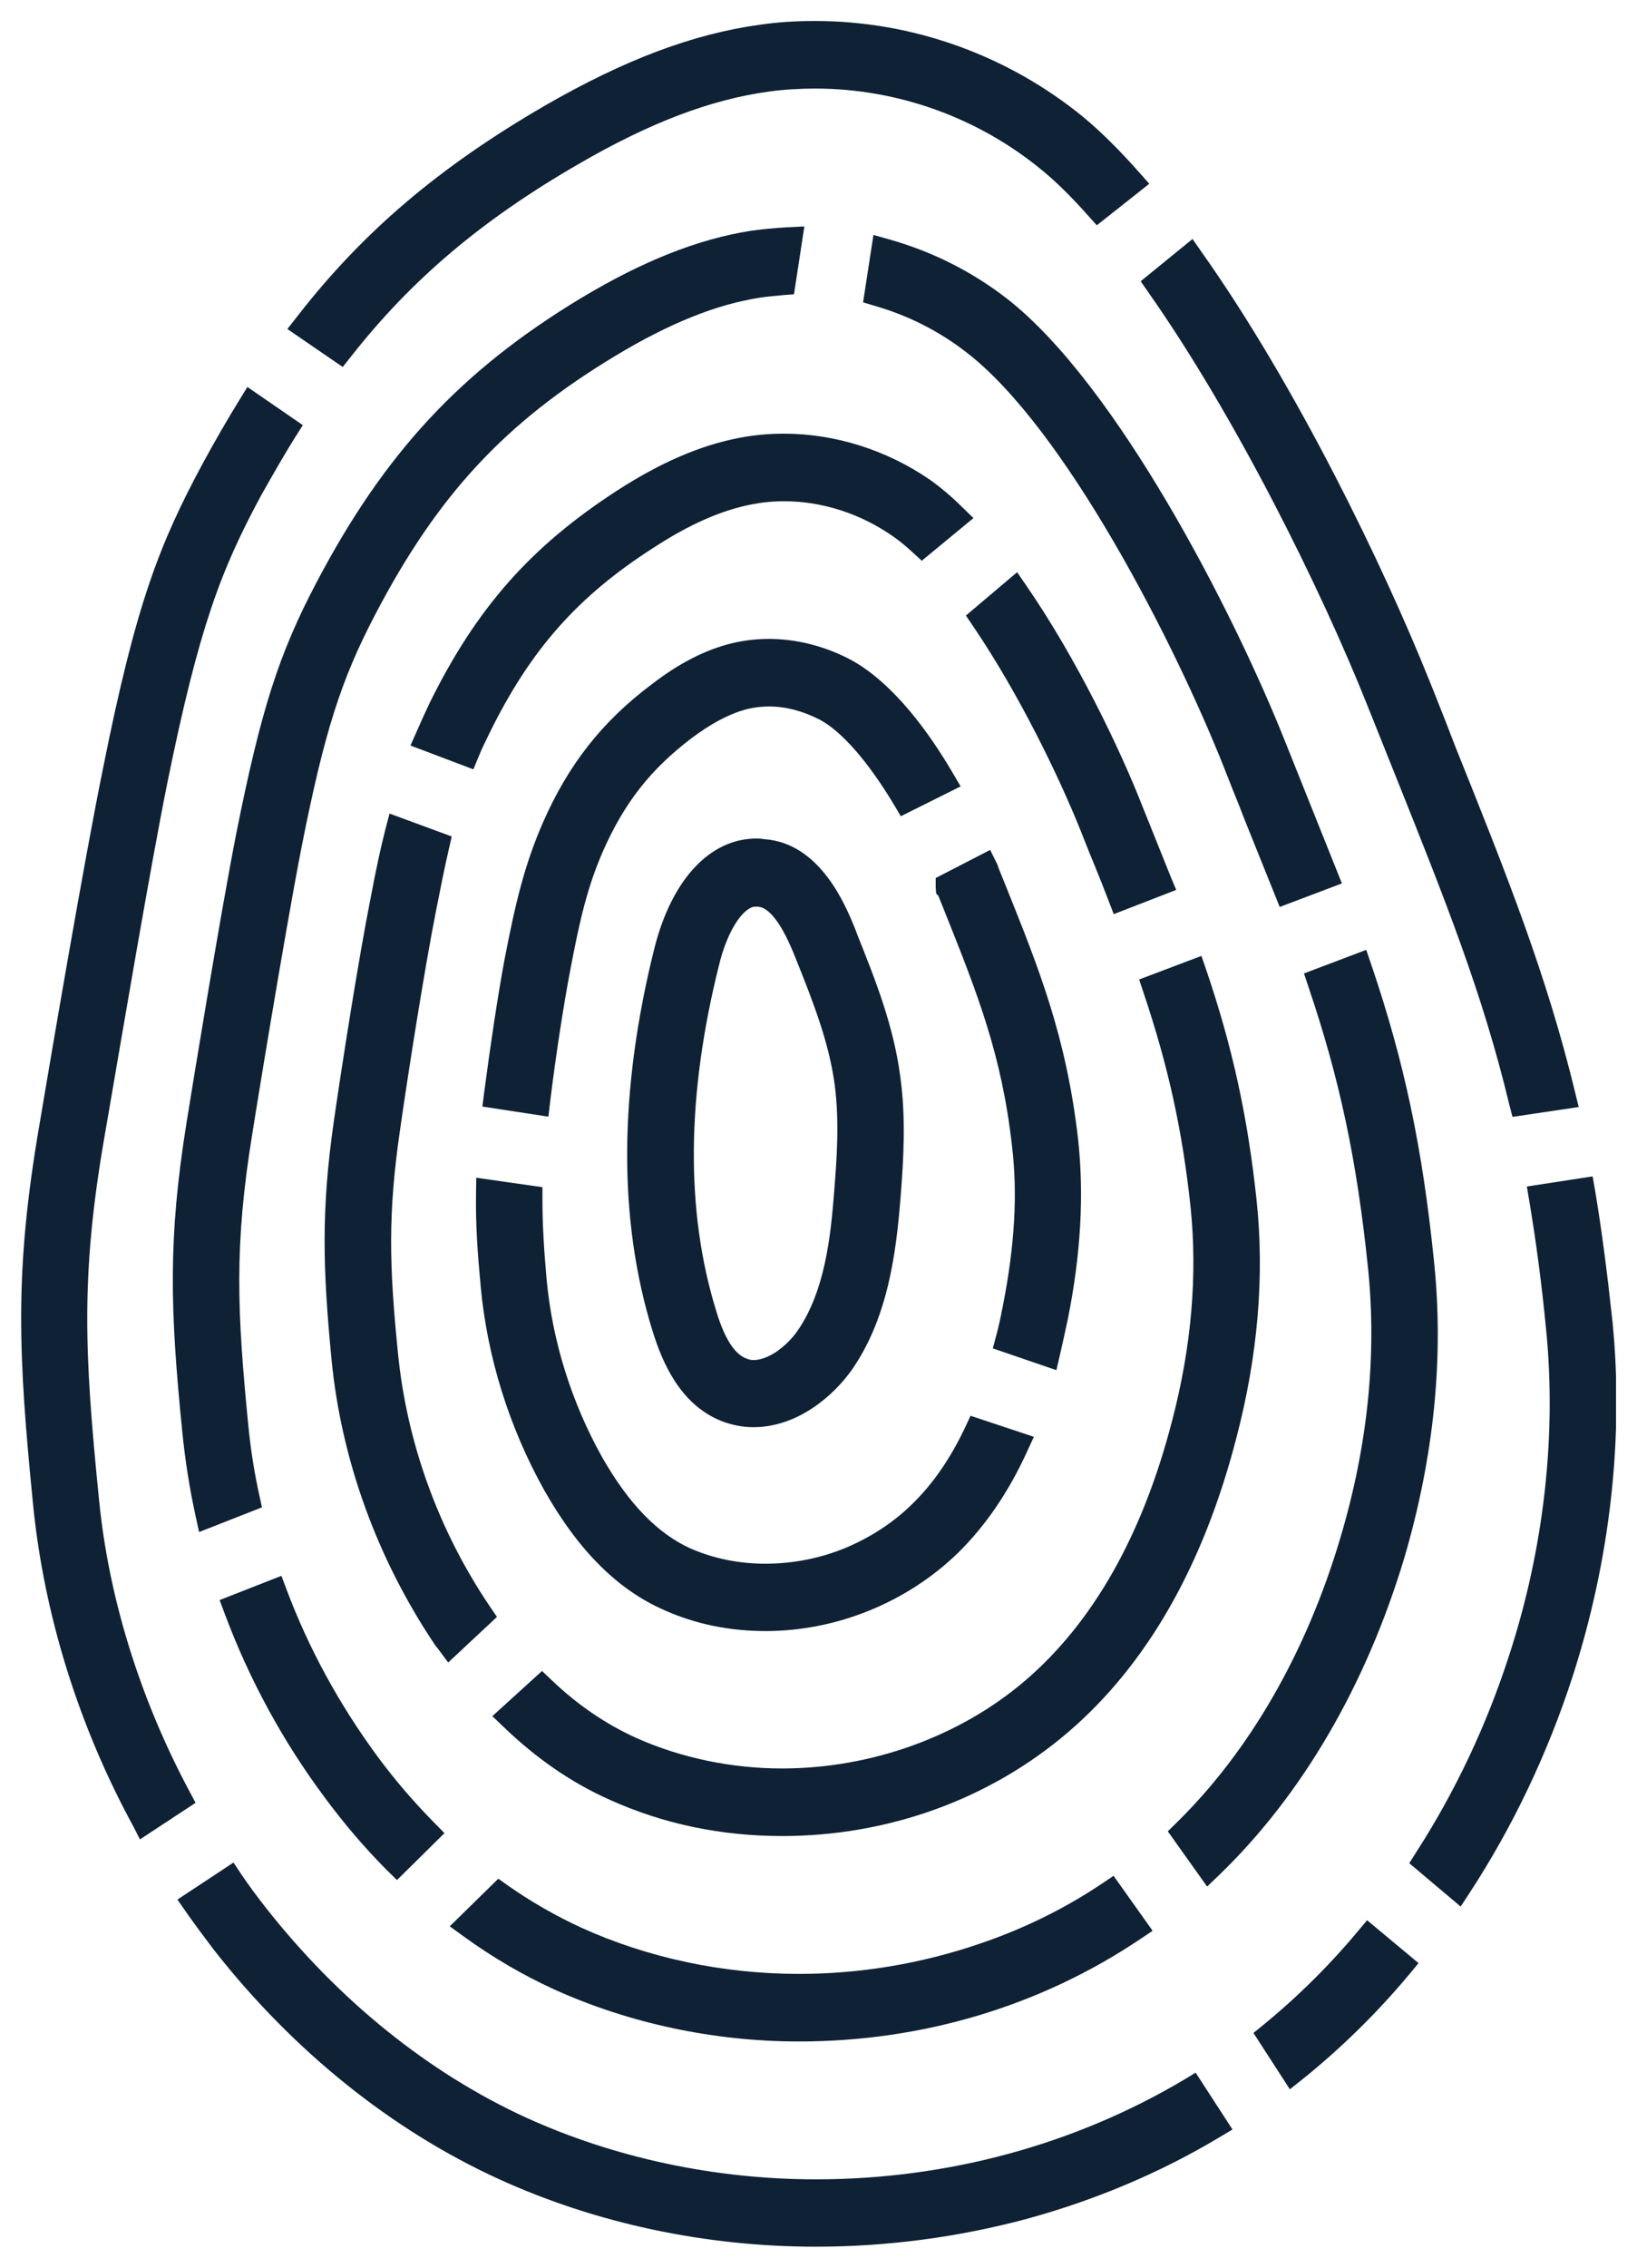
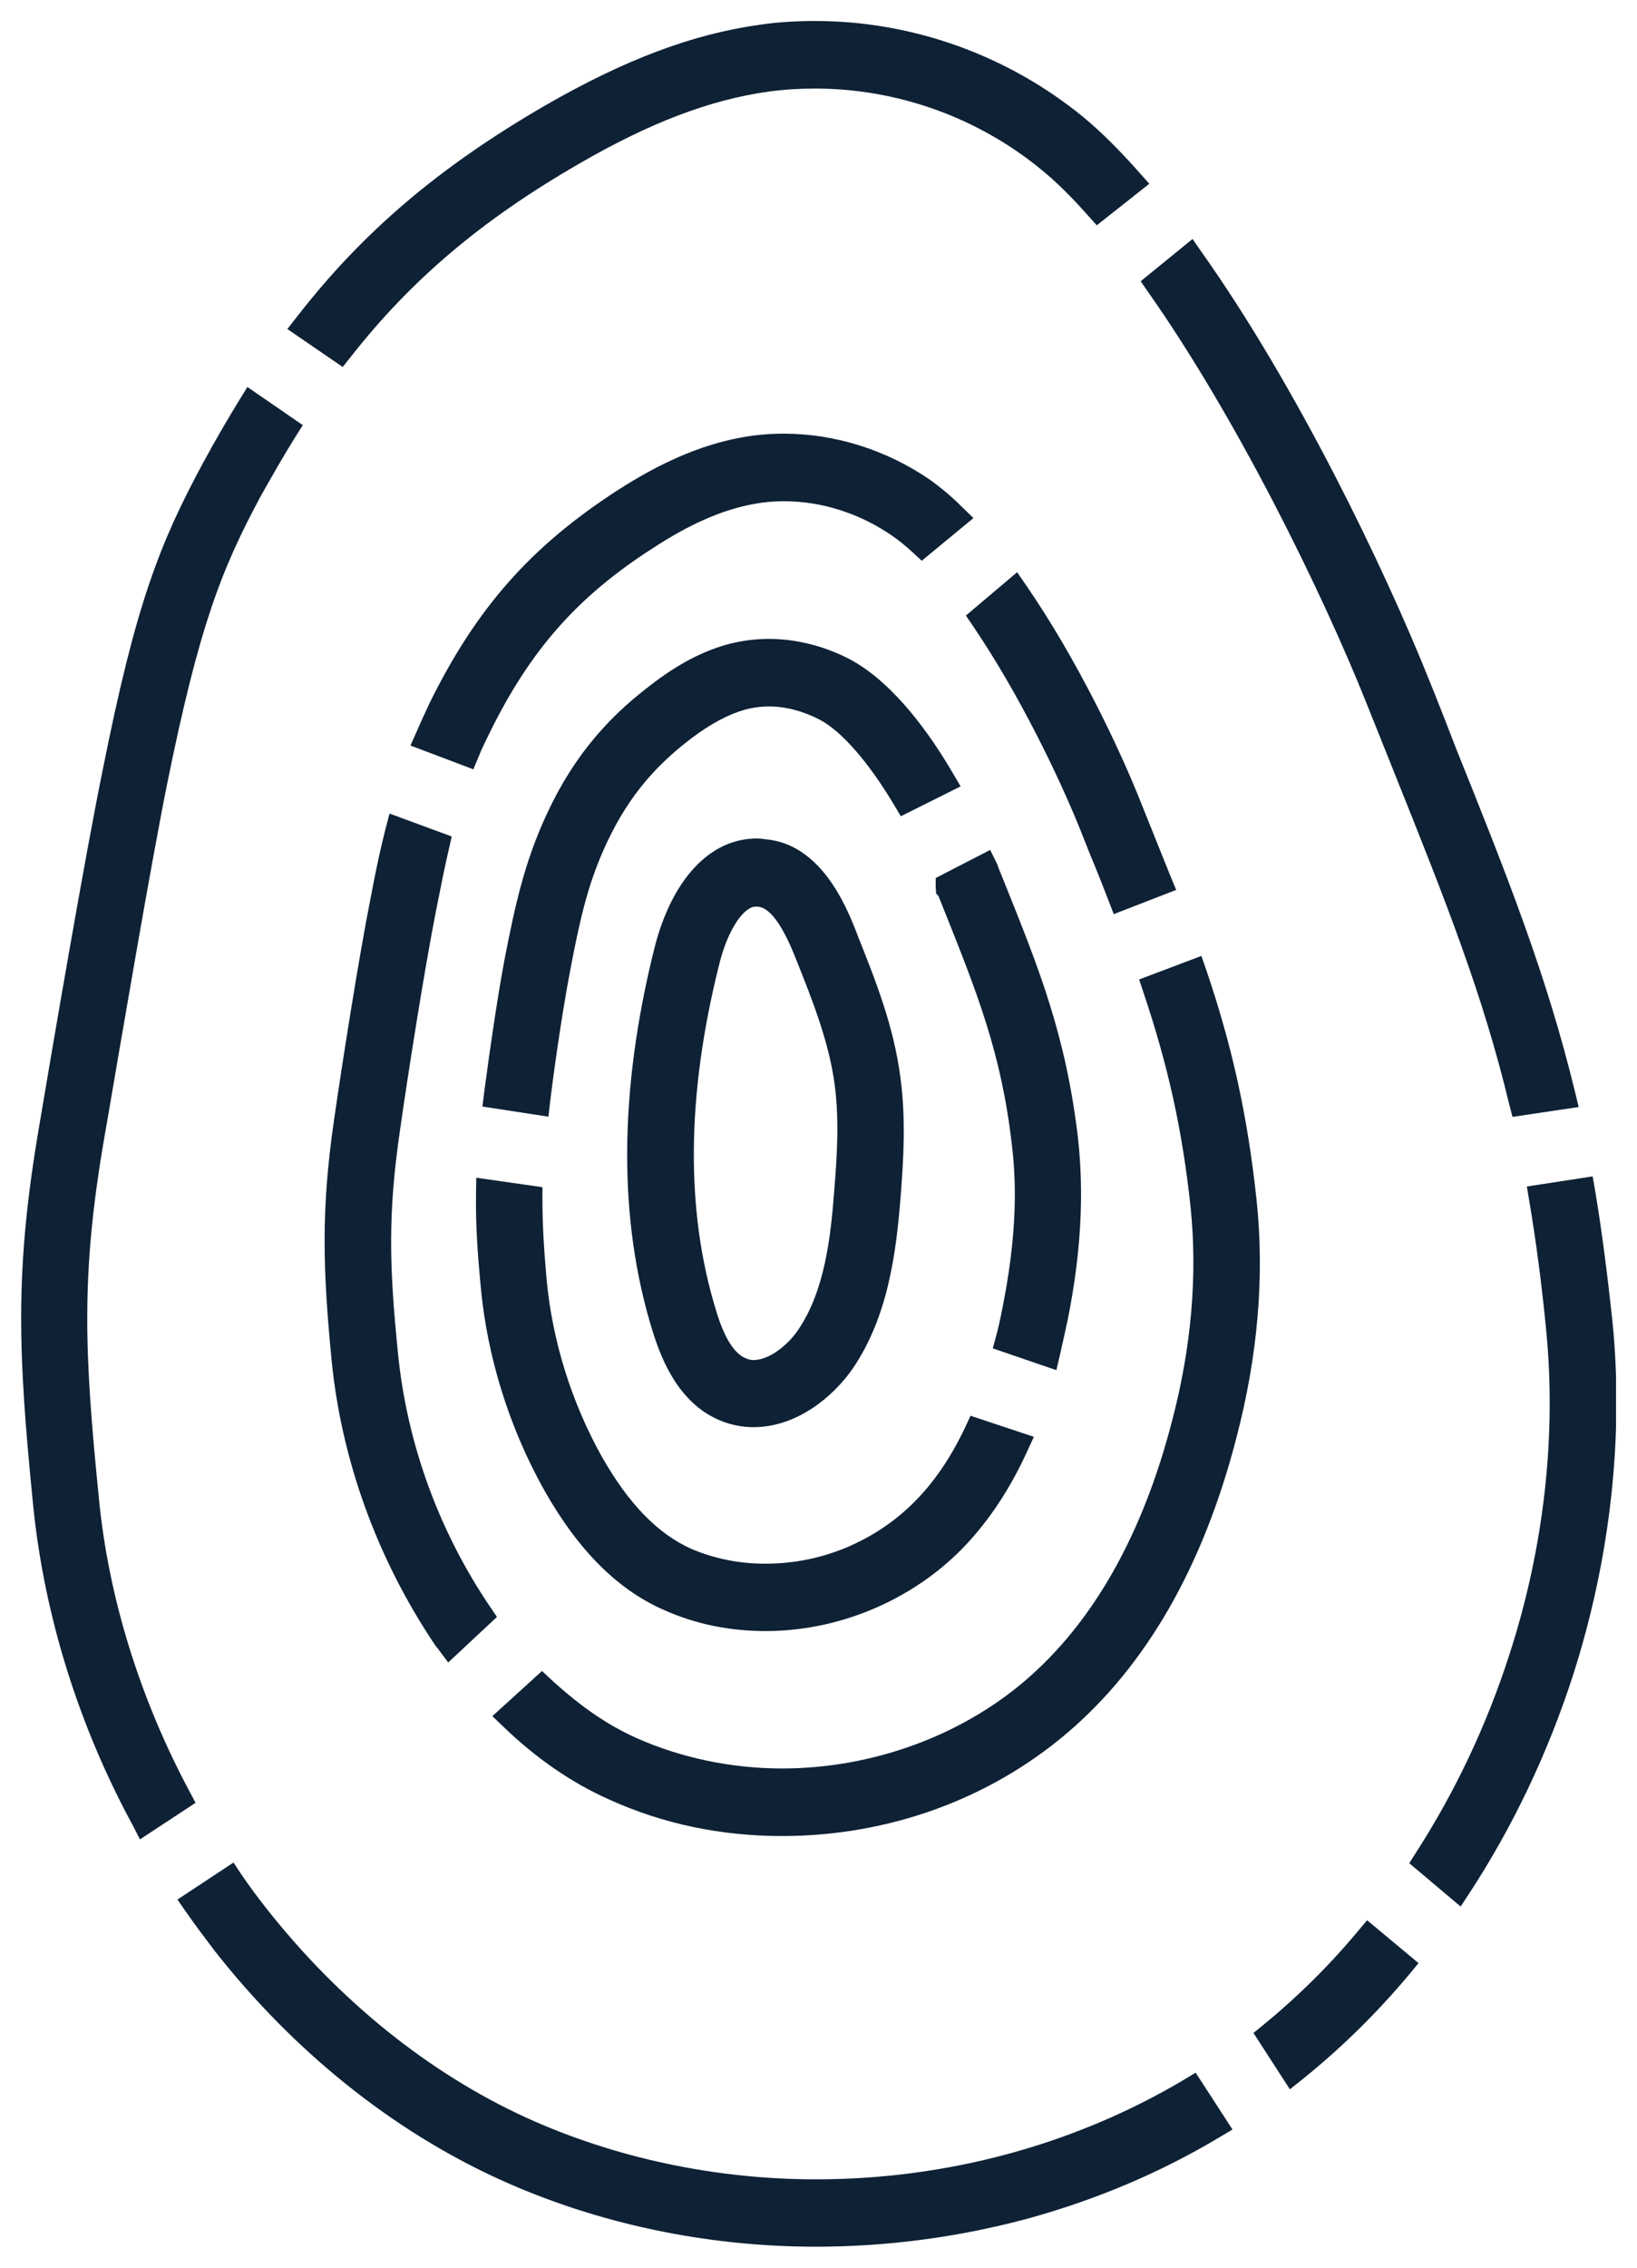
<svg xmlns="http://www.w3.org/2000/svg" width="39" height="54" viewBox="0 0 39 54" fill="none">
  <g clip-path="url(#clip0_2_71)">
    <path d="M19.437 53.5C16.808 53.5 14.195 52.944 11.887 51.891C9.343 50.73 6.993 48.849 5.105 46.443C4.874 46.138 4.648 45.838 4.432 45.528L4.227 45.234L5.563 44.352L5.747 44.63C5.931 44.903 6.131 45.17 6.341 45.438C8.071 47.635 10.21 49.362 12.534 50.426C14.648 51.388 17.04 51.896 19.437 51.896C22.565 51.896 25.599 51.073 28.211 49.522L28.485 49.356L29.363 50.709L29.058 50.891C27.649 51.736 26.103 52.388 24.463 52.837C22.828 53.275 21.135 53.5 19.437 53.5ZM29.862 48.41L30.099 48.218C30.935 47.533 31.692 46.779 32.354 45.983L32.57 45.726L33.795 46.747L33.574 47.015C32.801 47.94 31.939 48.784 31.019 49.522L30.73 49.752L29.862 48.41ZM33.574 44.368L33.737 44.111C34.667 42.668 35.414 41.091 35.956 39.412C36.786 36.862 37.086 34.172 36.833 31.643C36.728 30.564 36.597 29.569 36.434 28.601L36.376 28.254L37.943 28.013L38.001 28.345C38.158 29.28 38.29 30.302 38.416 31.472C38.689 34.215 38.363 37.134 37.47 39.909C36.876 41.743 36.05 43.486 35.009 45.079L34.799 45.4L33.574 44.368ZM3.171 43.481C1.877 41.107 1.052 38.466 0.789 35.84C0.432 32.232 0.337 30.285 0.942 26.767C1.236 25.019 2.009 20.475 2.45 18.32C3.234 14.39 3.796 12.957 4.832 11.033C5.126 10.493 5.416 9.99 5.71 9.514L5.894 9.215L7.214 10.124L7.035 10.407C6.767 10.835 6.514 11.279 6.215 11.808C5.263 13.578 4.743 14.925 3.986 18.646C3.586 20.63 2.903 24.661 2.571 26.596L2.493 27.045C1.919 30.35 2.009 32.215 2.356 35.68C2.582 38.027 3.328 40.438 4.511 42.652L4.659 42.93L3.334 43.801L3.171 43.481ZM35.956 26.297C35.325 23.672 34.452 21.48 33.237 18.448C33.059 18.005 32.58 16.807 32.58 16.807C31.471 14.021 29.426 9.899 27.36 6.964L27.176 6.697L28.411 5.691L28.616 5.986C30.898 9.204 32.969 13.503 34.052 16.203L34.168 16.491C34.347 16.941 34.52 17.379 34.683 17.807C35.892 20.817 36.844 23.201 37.522 25.997L37.611 26.361L36.034 26.596L35.956 26.297ZM6.846 7.835L7.072 7.547C8.638 5.526 10.463 3.975 12.991 2.51C14.884 1.42 16.514 0.805 18.123 0.586C18.527 0.527 18.953 0.5 19.421 0.5C21.74 0.5 24.006 1.313 25.809 2.788C26.229 3.136 26.676 3.58 27.139 4.104L27.381 4.376L26.13 5.365L25.919 5.13C25.525 4.686 25.162 4.328 24.815 4.045C23.301 2.799 21.382 2.109 19.421 2.109C19.053 2.109 18.685 2.131 18.328 2.179C16.924 2.371 15.478 2.922 13.775 3.911C11.472 5.242 9.8 6.659 8.36 8.493L8.165 8.739L6.846 7.835Z" fill="#0E2135" />
-     <path d="M19.032 48.613C17.018 48.613 15 48.186 13.202 47.373C12.455 47.031 11.73 46.608 11.046 46.111L10.715 45.871L11.872 44.737L12.098 44.898C12.655 45.288 13.244 45.625 13.848 45.903C15.436 46.624 17.229 47.004 19.032 47.004C20.488 47.004 21.934 46.763 23.317 46.293C24.368 45.94 25.362 45.453 26.261 44.849L26.529 44.668L27.46 45.977L27.165 46.175C24.784 47.774 21.971 48.613 19.032 48.613ZM27.822 43.609L28.033 43.401C29.773 41.695 31.124 39.348 31.934 36.616C32.586 34.429 32.806 32.269 32.591 30.189C32.328 27.634 31.918 25.698 31.171 23.495L31.066 23.18L32.549 22.619L32.664 22.955C33.458 25.287 33.889 27.334 34.163 30.029C34.404 32.317 34.163 34.691 33.458 37.092C32.543 40.139 31.014 42.754 29.037 44.657L28.758 44.924L27.822 43.609ZM9.222 44.539C8.696 44.01 8.197 43.427 7.739 42.807C6.746 41.476 5.941 40 5.352 38.423L5.232 38.102L6.704 37.525L6.825 37.845C7.35 39.246 8.081 40.588 8.996 41.829C9.401 42.379 9.858 42.909 10.347 43.406L10.589 43.652L9.458 44.769L9.222 44.539ZM4.659 36.097C4.517 35.45 4.411 34.776 4.343 34.097C4.049 31.168 4.001 29.494 4.448 26.709C4.601 25.762 5.242 21.817 5.631 19.838C6.215 16.914 6.641 15.577 7.534 13.882C9.159 10.787 10.988 8.819 13.854 7.092C15.305 6.221 16.619 5.697 17.87 5.499C18.159 5.456 18.454 5.43 18.748 5.413L19.163 5.392L18.916 7.007L18.654 7.028C18.475 7.044 18.296 7.06 18.112 7.087C17.066 7.247 15.941 7.702 14.663 8.472C12.029 10.06 10.426 11.787 8.938 14.636C8.123 16.192 7.729 17.427 7.187 20.159C6.756 22.367 6.02 26.928 6.015 26.971C5.573 29.676 5.652 31.242 5.915 33.937C5.973 34.525 6.062 35.087 6.178 35.605L6.241 35.894L4.743 36.482L4.659 36.097ZM29.647 19.507C29.562 19.282 29.473 19.058 29.378 18.828L29.163 18.282C27.98 15.299 25.372 10.204 23.033 8.397C22.381 7.889 21.645 7.515 20.846 7.285L20.562 7.199L20.809 5.595L21.172 5.697C22.202 5.986 23.149 6.461 23.985 7.108C26.587 9.129 29.378 14.54 30.625 17.678C30.74 17.962 31.839 20.71 31.839 20.71L31.97 21.036L30.488 21.597L29.647 19.507Z" fill="#0E2135" />
-     <path d="M18.633 43.721C17.176 43.721 15.794 43.432 14.521 42.855C13.628 42.459 12.781 41.877 11.998 41.123L11.73 40.866L12.913 39.791L13.139 40.005C13.759 40.599 14.437 41.059 15.158 41.385C16.225 41.861 17.429 42.112 18.633 42.112C20.756 42.112 22.859 41.353 24.41 40.032C26.035 38.647 27.218 36.562 27.922 33.841C28.385 32.082 28.532 30.366 28.364 28.74C28.169 26.917 27.833 25.393 27.244 23.64L27.139 23.324L28.622 22.763L28.737 23.094C29.358 24.923 29.72 26.559 29.936 28.569C30.13 30.387 29.967 32.296 29.452 34.253C28.663 37.3 27.312 39.658 25.43 41.262C23.569 42.85 21.156 43.721 18.633 43.721ZM10.415 39.236L10.394 39.214L10.357 39.161C8.98 37.108 8.128 34.755 7.897 32.36C7.692 30.221 7.645 28.82 7.96 26.655C8.144 25.377 8.544 22.816 8.833 21.367C8.964 20.667 9.075 20.165 9.185 19.737L9.28 19.373L10.762 19.919L10.694 20.218C10.594 20.646 10.499 21.127 10.389 21.683C10.105 23.116 9.711 25.639 9.532 26.896C9.238 28.906 9.274 30.157 9.48 32.21C9.69 34.354 10.447 36.445 11.672 38.257L11.84 38.503L10.678 39.588L10.415 39.236ZM26.408 21.442C26.298 21.154 26.182 20.86 26.061 20.566L25.966 20.336C25.893 20.148 25.814 19.961 25.741 19.769C25.22 18.475 24.274 16.518 23.185 14.914L23.012 14.658L24.232 13.626L24.442 13.931C25.662 15.7 26.692 17.86 27.207 19.175L27.886 20.865L28.022 21.191L26.534 21.768L26.408 21.442ZM9.779 17.753L9.926 17.422C10.021 17.203 10.126 16.973 10.237 16.737C11.356 14.47 12.65 13.011 14.705 11.68C15.73 11.017 16.682 10.605 17.607 10.428C17.954 10.359 18.317 10.327 18.68 10.327C19.894 10.327 21.13 10.717 22.16 11.428C22.413 11.61 22.67 11.824 22.917 12.07L23.191 12.337L21.96 13.353L21.745 13.155C21.571 12.995 21.414 12.867 21.272 12.77C20.499 12.23 19.584 11.936 18.685 11.936C18.407 11.936 18.149 11.963 17.907 12.011C17.187 12.15 16.419 12.487 15.562 13.048C13.764 14.198 12.634 15.476 11.661 17.459C11.572 17.646 11.477 17.828 11.404 18.015L11.277 18.32L9.779 17.753Z" fill="#0E2135" />
+     <path d="M18.633 43.721C17.176 43.721 15.794 43.432 14.521 42.855C13.628 42.459 12.781 41.877 11.998 41.123L11.73 40.866L12.913 39.791C13.759 40.599 14.437 41.059 15.158 41.385C16.225 41.861 17.429 42.112 18.633 42.112C20.756 42.112 22.859 41.353 24.41 40.032C26.035 38.647 27.218 36.562 27.922 33.841C28.385 32.082 28.532 30.366 28.364 28.74C28.169 26.917 27.833 25.393 27.244 23.64L27.139 23.324L28.622 22.763L28.737 23.094C29.358 24.923 29.72 26.559 29.936 28.569C30.13 30.387 29.967 32.296 29.452 34.253C28.663 37.3 27.312 39.658 25.43 41.262C23.569 42.85 21.156 43.721 18.633 43.721ZM10.415 39.236L10.394 39.214L10.357 39.161C8.98 37.108 8.128 34.755 7.897 32.36C7.692 30.221 7.645 28.82 7.96 26.655C8.144 25.377 8.544 22.816 8.833 21.367C8.964 20.667 9.075 20.165 9.185 19.737L9.28 19.373L10.762 19.919L10.694 20.218C10.594 20.646 10.499 21.127 10.389 21.683C10.105 23.116 9.711 25.639 9.532 26.896C9.238 28.906 9.274 30.157 9.48 32.21C9.69 34.354 10.447 36.445 11.672 38.257L11.84 38.503L10.678 39.588L10.415 39.236ZM26.408 21.442C26.298 21.154 26.182 20.86 26.061 20.566L25.966 20.336C25.893 20.148 25.814 19.961 25.741 19.769C25.22 18.475 24.274 16.518 23.185 14.914L23.012 14.658L24.232 13.626L24.442 13.931C25.662 15.7 26.692 17.86 27.207 19.175L27.886 20.865L28.022 21.191L26.534 21.768L26.408 21.442ZM9.779 17.753L9.926 17.422C10.021 17.203 10.126 16.973 10.237 16.737C11.356 14.47 12.65 13.011 14.705 11.68C15.73 11.017 16.682 10.605 17.607 10.428C17.954 10.359 18.317 10.327 18.68 10.327C19.894 10.327 21.13 10.717 22.16 11.428C22.413 11.61 22.67 11.824 22.917 12.07L23.191 12.337L21.96 13.353L21.745 13.155C21.571 12.995 21.414 12.867 21.272 12.77C20.499 12.23 19.584 11.936 18.685 11.936C18.407 11.936 18.149 11.963 17.907 12.011C17.187 12.15 16.419 12.487 15.562 13.048C13.764 14.198 12.634 15.476 11.661 17.459C11.572 17.646 11.477 17.828 11.404 18.015L11.277 18.32L9.779 17.753Z" fill="#0E2135" />
    <path d="M18.238 38.84C17.381 38.84 16.572 38.674 15.841 38.348C14.726 37.867 13.785 36.931 12.97 35.493C12.129 33.991 11.604 32.306 11.451 30.622C11.377 29.836 11.33 29.163 11.341 28.436L11.346 28.045L12.923 28.27V28.569C12.923 29.136 12.955 29.703 13.023 30.473C13.16 31.938 13.617 33.397 14.343 34.696C14.979 35.814 15.673 36.525 16.461 36.878C17.003 37.113 17.602 37.236 18.233 37.236C18.88 37.236 19.521 37.113 20.126 36.867C20.73 36.616 21.277 36.263 21.734 35.814C22.223 35.338 22.639 34.739 22.996 33.985L23.122 33.713L24.631 34.215L24.468 34.568C24.032 35.525 23.48 36.332 22.828 36.974C21.613 38.156 19.936 38.84 18.238 38.84ZM23.653 32.109L23.737 31.793C23.785 31.617 23.827 31.43 23.864 31.237L23.895 31.082C24.174 29.665 24.247 28.43 24.111 27.297C23.864 25.099 23.285 23.656 22.486 21.656L22.355 21.33L22.302 21.277L22.292 21.116V20.908L23.59 20.239L23.743 20.549C23.769 20.598 23.779 20.635 23.79 20.672L23.942 21.047C24.757 23.073 25.399 24.672 25.683 27.11C25.83 28.452 25.751 29.858 25.441 31.408C25.383 31.681 25.32 31.964 25.252 32.264L25.167 32.627L23.653 32.109ZM11.493 26.35L11.535 26.014C11.688 24.848 11.866 23.677 12.014 22.881C12.282 21.485 12.497 20.598 12.928 19.603C13.538 18.208 14.343 17.181 15.536 16.288C16.141 15.823 16.719 15.518 17.302 15.353C17.628 15.262 17.97 15.214 18.317 15.214C18.985 15.214 19.663 15.39 20.278 15.716C21.303 16.278 22.16 17.486 22.697 18.405L22.886 18.726L21.461 19.437L21.303 19.17C20.688 18.143 20.062 17.427 19.542 17.144C19.142 16.935 18.722 16.823 18.328 16.823C18.123 16.823 17.923 16.85 17.733 16.903C17.345 17.015 16.934 17.235 16.477 17.577C15.504 18.315 14.879 19.111 14.374 20.25C14.001 21.1 13.817 21.87 13.57 23.185C13.417 23.998 13.233 25.196 13.107 26.233L13.065 26.591L11.493 26.35Z" fill="#0E2135" />
    <path d="M21.45 25.65C21.293 24.436 20.856 23.335 20.43 22.271L20.378 22.132C20.152 21.571 19.547 20.079 18.212 19.983C18.149 19.972 18.091 19.967 18.028 19.967C16.913 19.967 16.009 20.94 15.594 22.565C14.737 25.987 14.726 29.066 15.552 31.713C15.778 32.435 16.198 33.44 17.181 33.836C17.439 33.937 17.697 33.985 17.949 33.985C18.98 33.985 19.847 33.264 20.315 32.59C21.161 31.349 21.351 29.826 21.456 28.5C21.524 27.644 21.587 26.639 21.45 25.65ZM19.873 28.377C19.789 29.489 19.642 30.751 19.011 31.675C18.869 31.884 18.685 32.06 18.48 32.2C18.291 32.322 18.107 32.387 17.949 32.387C17.891 32.387 17.828 32.371 17.765 32.344C17.492 32.232 17.255 31.857 17.066 31.226C16.33 28.858 16.351 26.083 17.134 22.966C17.302 22.282 17.597 21.763 17.881 21.619C17.928 21.592 18.017 21.576 18.128 21.603C18.38 21.683 18.648 22.057 18.927 22.747L18.959 22.827C19.353 23.811 19.758 24.827 19.889 25.858C19.999 26.709 19.936 27.602 19.873 28.377Z" fill="#0E2135" />
  </g>
  <defs>
    <clipPath id="clip0_2_71">
      <rect width="38" height="53" fill="white" transform="translate(0.5 0.5)" />
    </clipPath>
  </defs>
</svg>